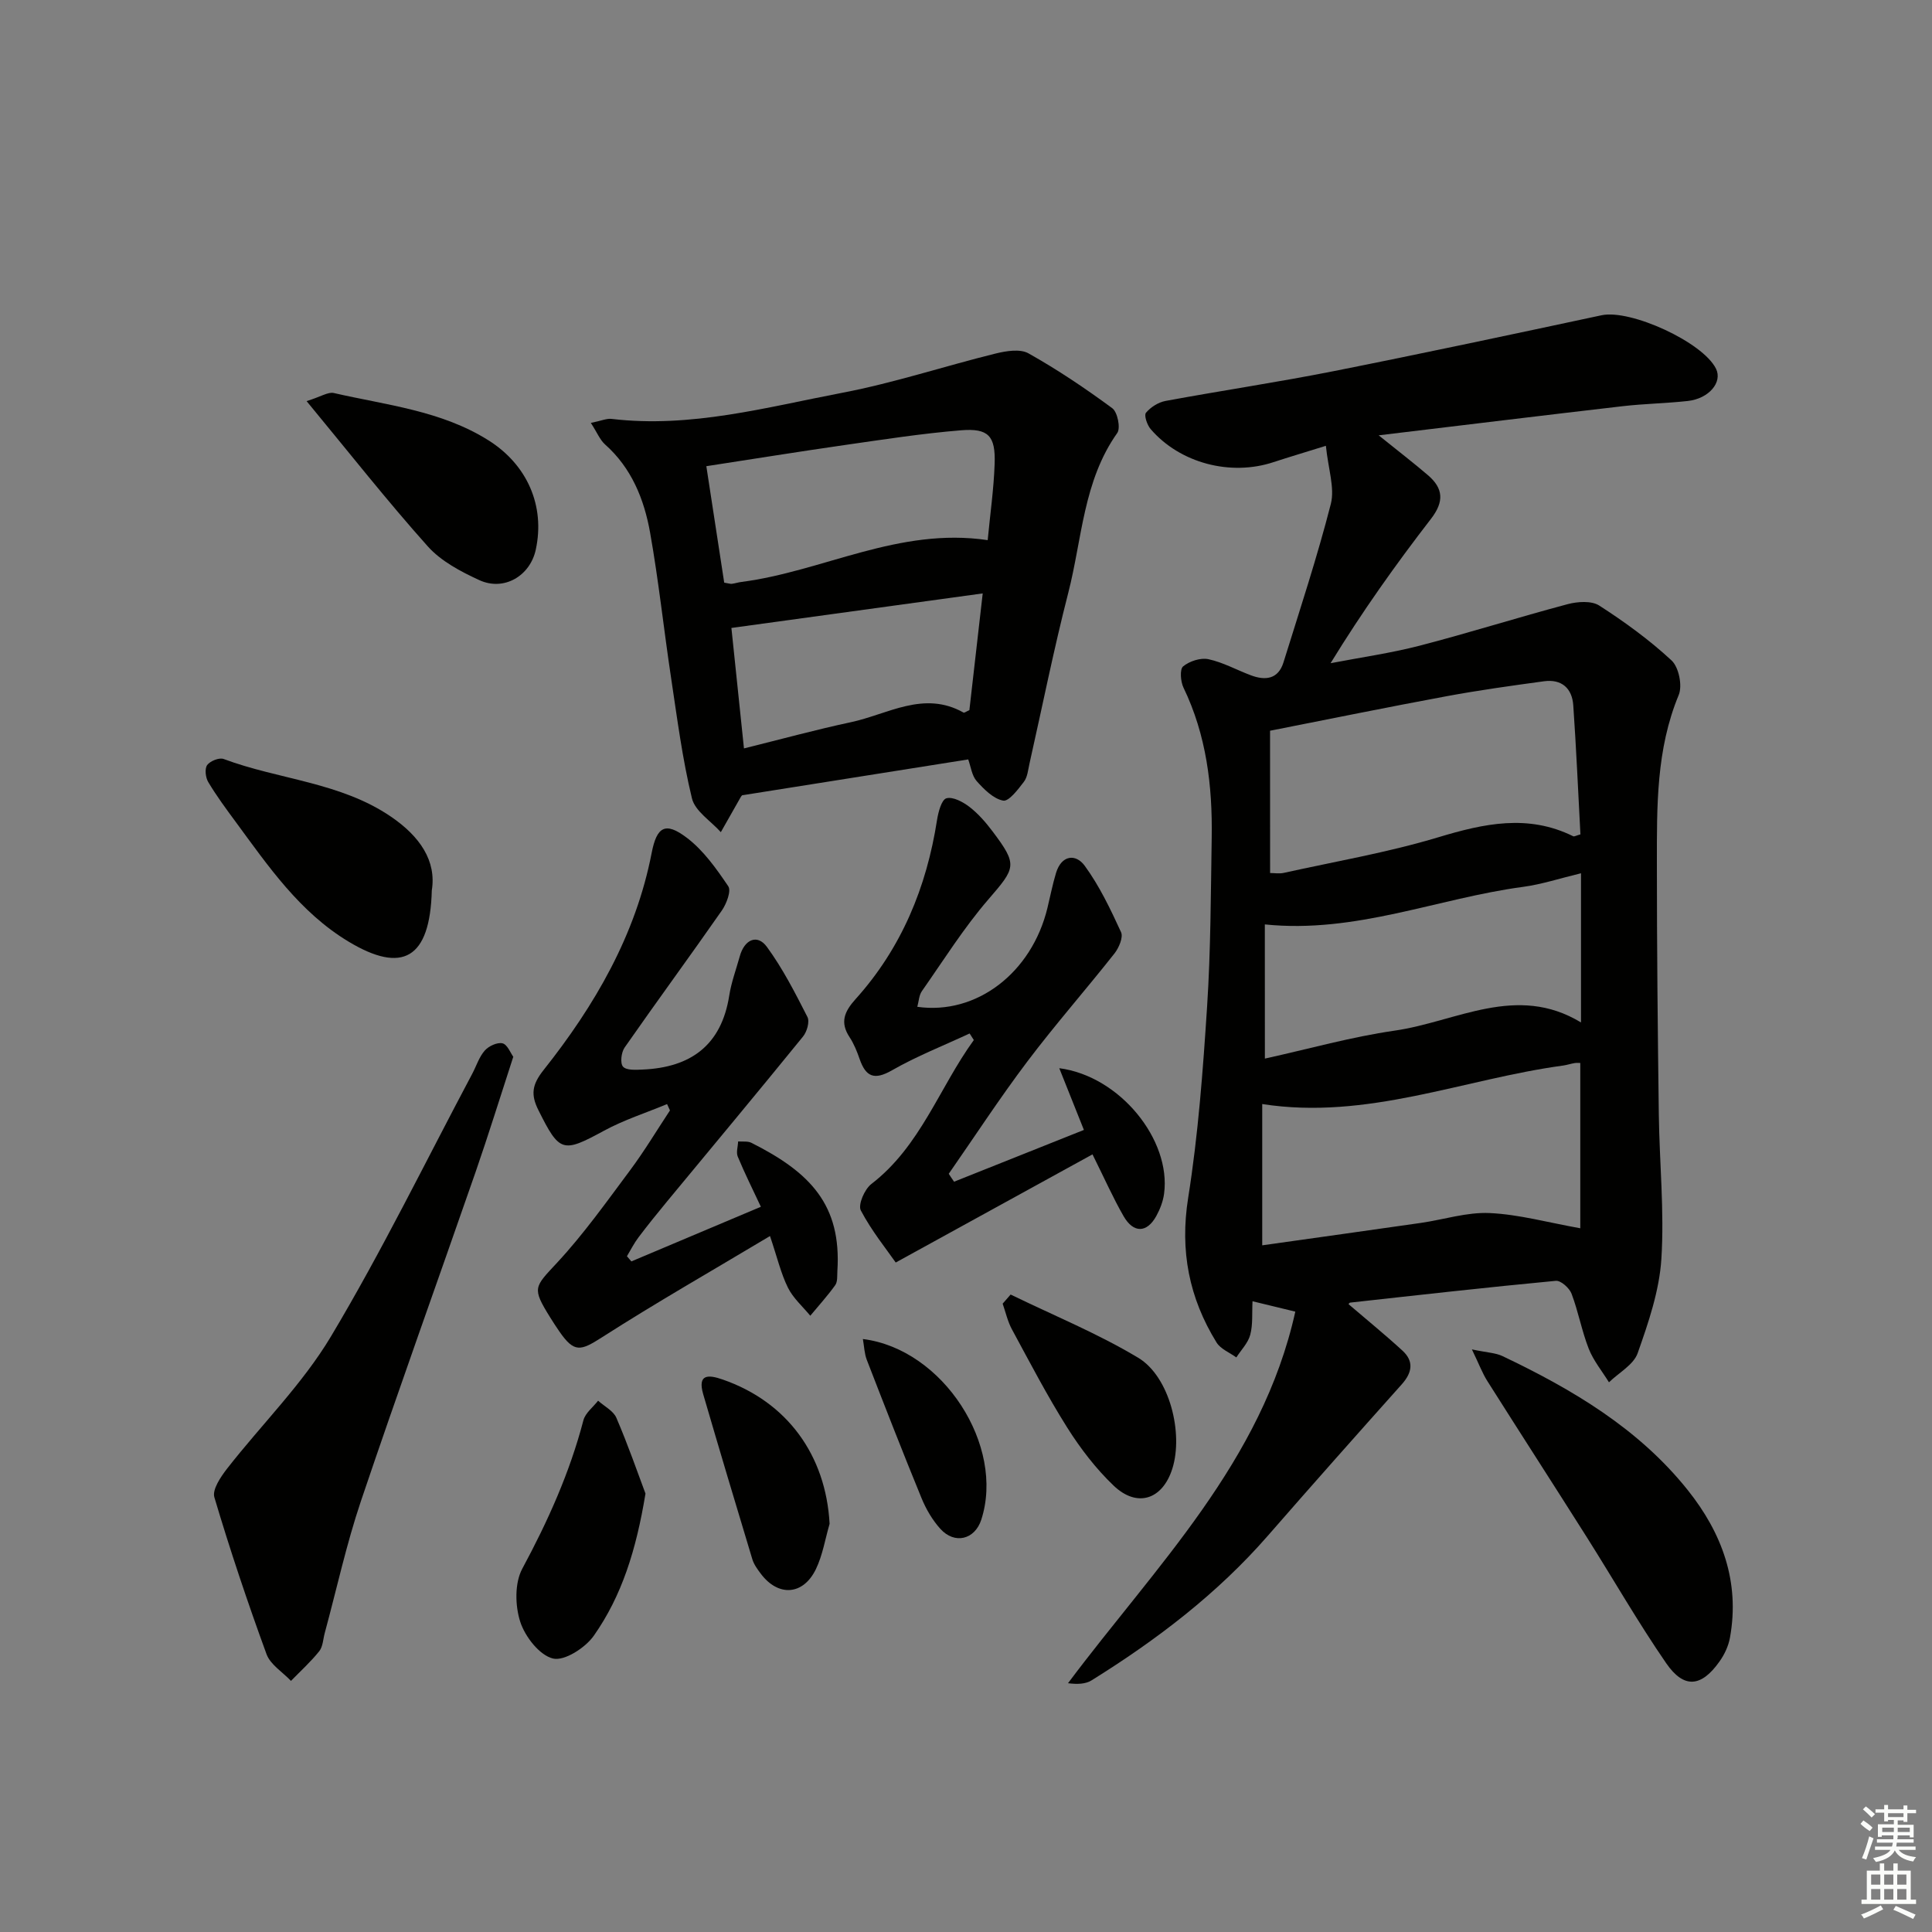
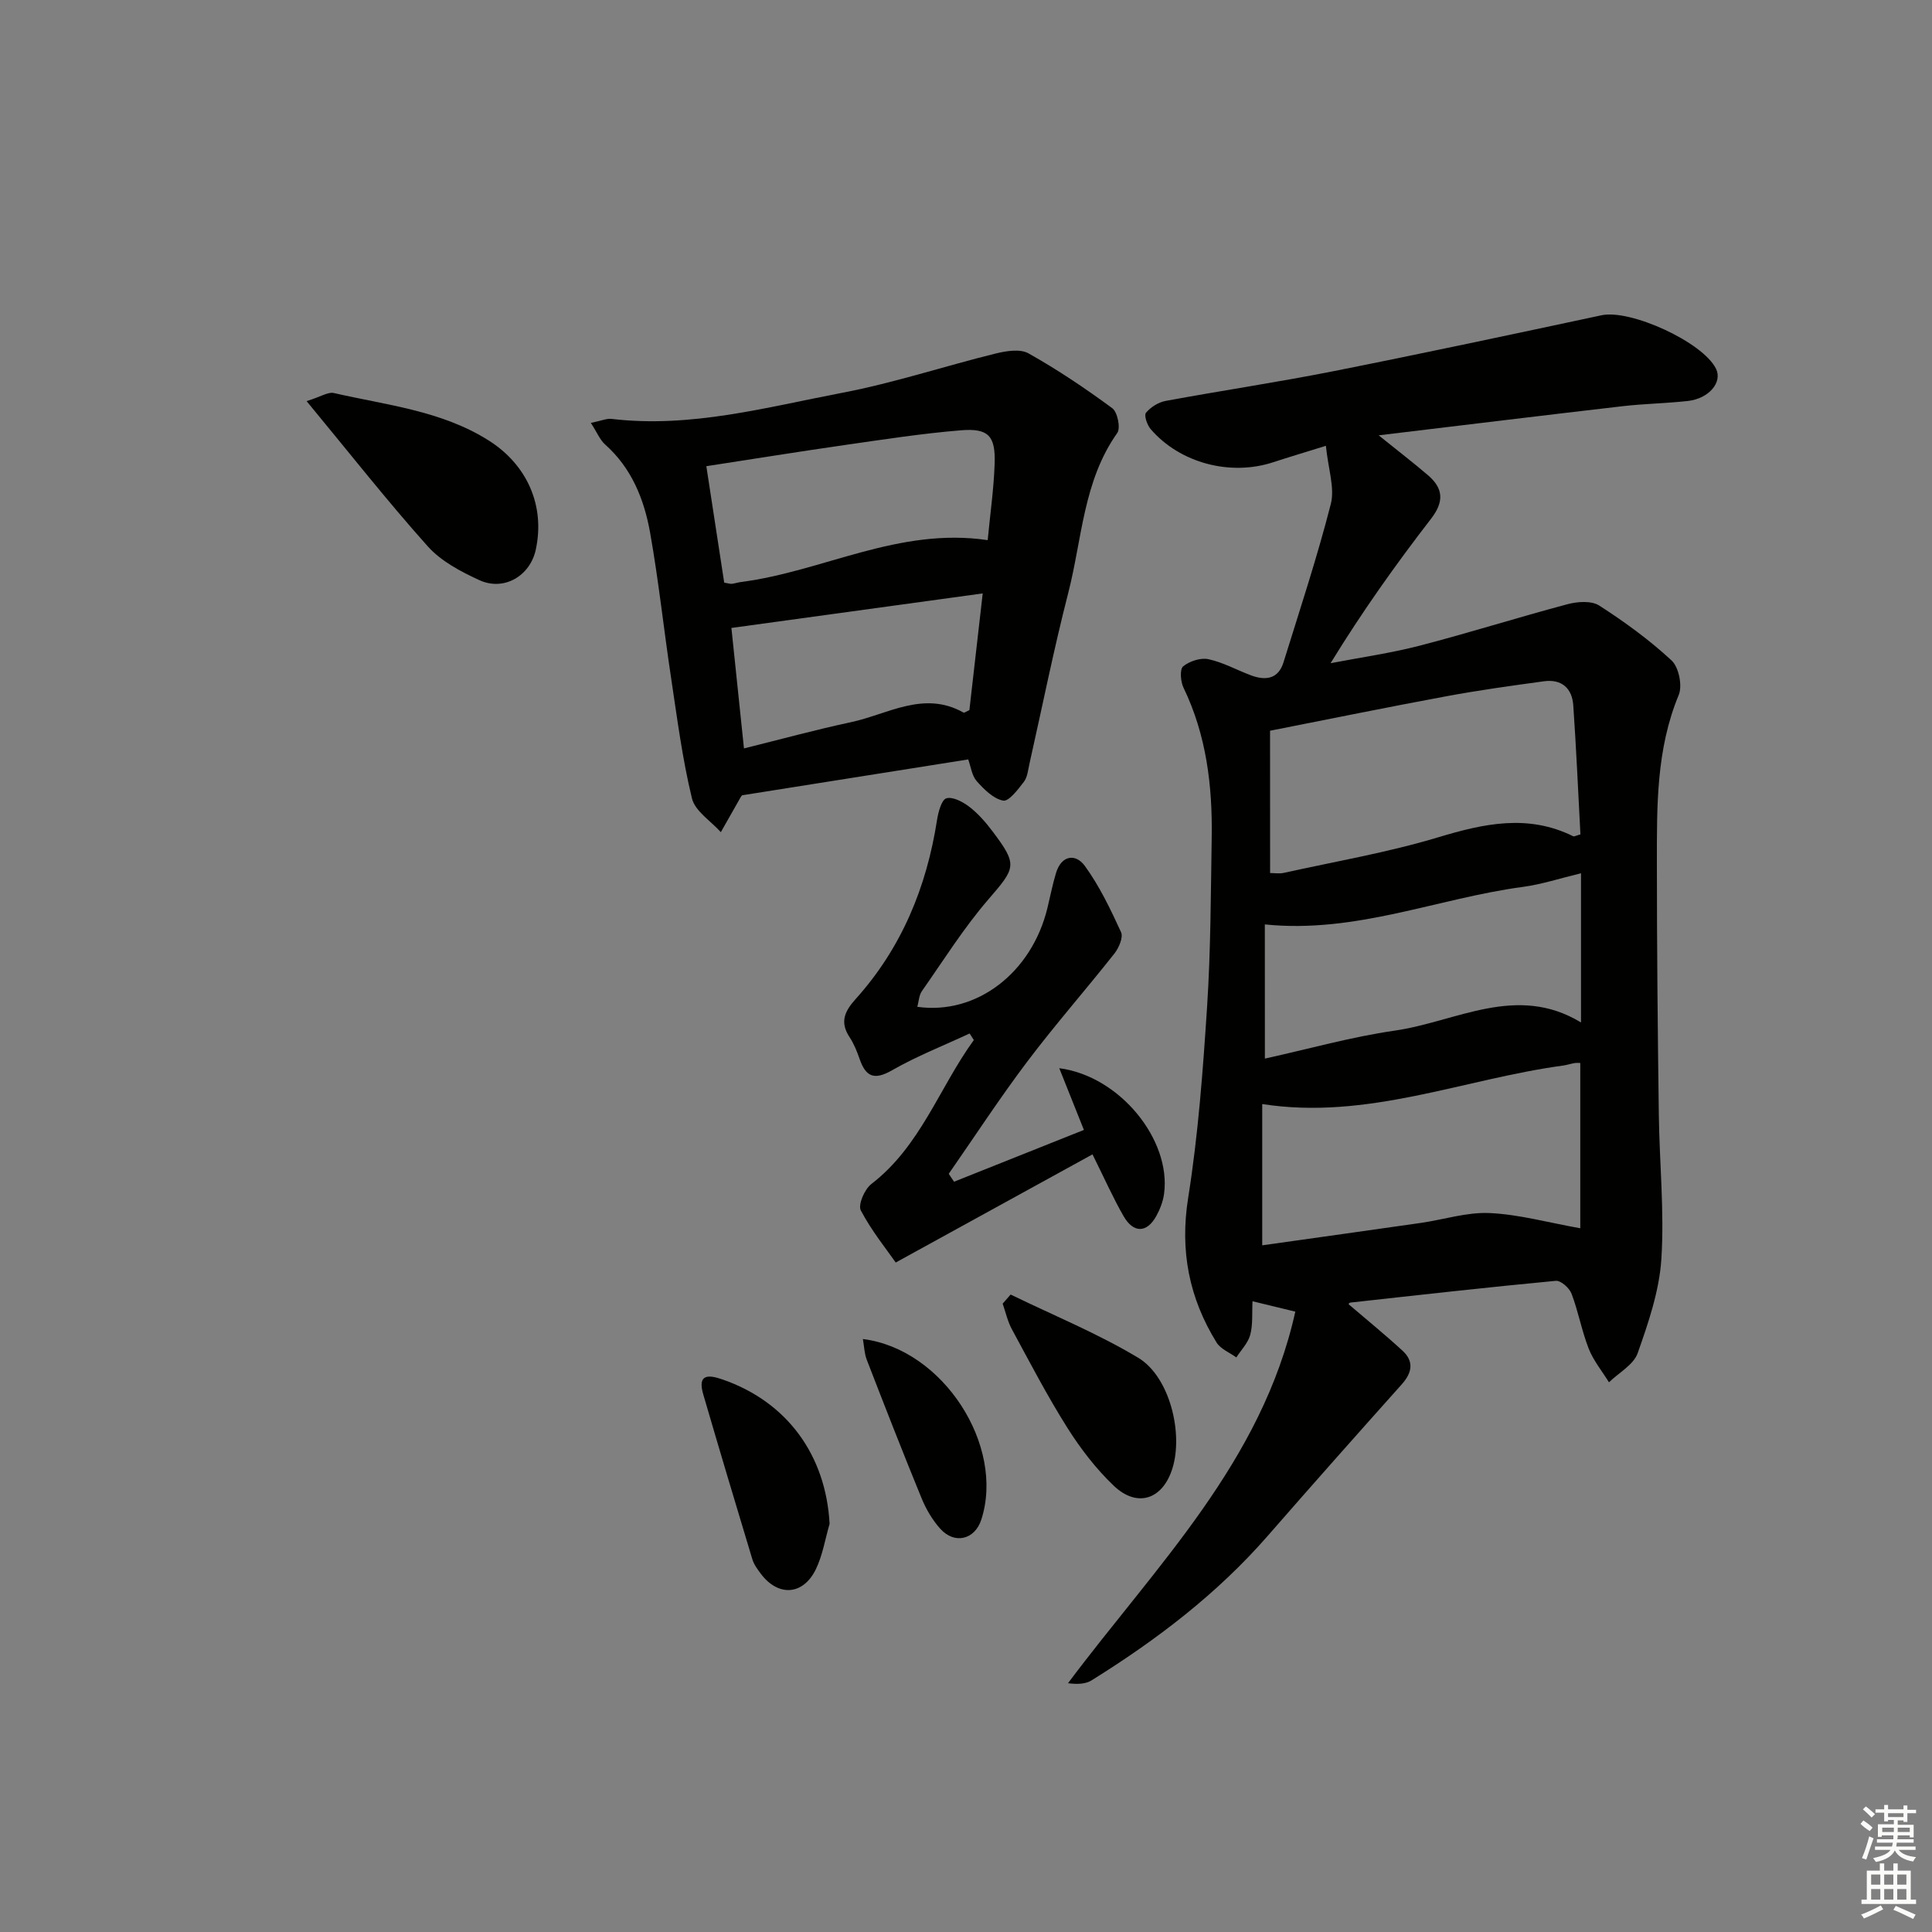
<svg xmlns="http://www.w3.org/2000/svg" enable-background="new 0 0 400 400" viewBox="0 0 400 400">
  <rect x="0" y="0" width="400" height="400" fill="#808080" stroke="none" />
  <g fill="#010100">
    <path d="m274.51 92.3c-4.29 1.34-7.58 2.31-10.84 3.38-8.89 2.95-19.37.22-25.44-6.84-.73-.85-1.41-2.85-.97-3.38.96-1.16 2.56-2.17 4.05-2.45 11.57-2.14 23.23-3.87 34.77-6.16 18.54-3.68 37.02-7.63 55.51-11.58 5.98-1.28 20.96 5.55 23.69 11.07 1.38 2.79-1.45 6.19-5.84 6.68-4.46.49-8.96.56-13.42 1.07-16.43 1.9-32.84 3.91-50.58 6.04 4.17 3.36 7.26 5.73 10.21 8.26 3.19 2.74 3.37 5.47.62 9.03-7.3 9.45-14.23 19.19-20.79 29.89 6.17-1.19 12.42-2.07 18.49-3.64 10.25-2.66 20.35-5.86 30.58-8.58 2.06-.55 4.94-.75 6.55.28 5.27 3.39 10.4 7.12 14.98 11.37 1.5 1.39 2.28 5.23 1.48 7.15-4.68 11.28-4.52 23.08-4.52 34.86 0 17.32.17 34.65.4 51.97.13 9.98 1.16 20 .53 29.92-.42 6.6-2.68 13.2-4.91 19.52-.85 2.41-3.9 4.04-5.94 6.03-1.42-2.3-3.21-4.47-4.19-6.95-1.45-3.7-2.15-7.68-3.56-11.4-.45-1.17-2.22-2.76-3.25-2.66-14.2 1.34-28.38 2.94-42.57 4.51-.23.03-.42.44-.33.34 3.73 3.2 7.54 6.29 11.15 9.61 2.42 2.22 2 4.56-.15 6.97-9.3 10.4-18.56 20.83-27.72 31.34-10.5 12.04-23.03 21.57-36.5 29.95-1.26.78-2.97.84-4.88.59 18.15-24.26 40.16-45.78 47.06-76.93-3.06-.74-5.74-1.4-8.86-2.15-.13 2.44.1 4.8-.47 6.94-.45 1.7-1.88 3.13-2.88 4.69-1.39-1.01-3.25-1.73-4.09-3.08-5.69-9.22-7.63-18.98-5.88-29.98 2.08-13.09 3.06-26.39 3.92-39.64.75-11.61.76-23.27.95-34.91.17-10.73-1.09-21.21-5.84-31.06-.61-1.26-.8-3.8-.08-4.4 1.31-1.08 3.62-1.84 5.24-1.49 3.04.65 5.86 2.24 8.81 3.34 3.01 1.13 5.65.79 6.73-2.68 3.39-10.91 6.98-21.77 9.81-32.83.83-3.32-.54-7.18-1.03-12.01zm52.67 162c0-10.75 0-22.46 0-34.22-.13 0-.64-.06-1.12.01-.82.13-1.61.4-2.43.52-20.65 2.8-40.58 11.36-62.3 7.97v29.25c11.18-1.58 22.02-3.08 32.85-4.64 4.76-.69 9.54-2.26 14.25-2.04 6.06.28 12.06 1.96 18.75 3.15zm-64.22-73.55c.91 0 1.91.18 2.83-.03 10.69-2.37 21.53-4.22 31.99-7.37 9.49-2.86 18.58-4.84 27.94-.21.21.1.59-.14 1.49-.39-.47-8.82-.86-17.77-1.48-26.71-.24-3.54-2.41-5.49-6.07-4.99-6.73.92-13.46 1.85-20.14 3.09-12.04 2.23-24.03 4.68-36.57 7.15.01 9.73.01 19.49.01 29.46zm-1.08 38.42c9.12-2.01 17.92-4.5 26.88-5.79 12.74-1.83 25.23-9.8 38.57-1.69 0-10.51 0-20.5 0-30.89-4.37 1.05-8.14 2.3-12.02 2.82-17.67 2.36-34.63 9.71-53.44 7.77.01 8.88.01 17.97.01 27.78z" />
    <path d="m122.33 87.56c2.17-.44 3.28-.96 4.31-.83 16.36 1.94 32.04-2.41 47.8-5.42 10.68-2.04 21.09-5.5 31.67-8.11 2.19-.54 5.09-1.02 6.83-.04 6.02 3.38 11.79 7.26 17.35 11.36 1.08.8 1.75 4.1 1.03 5.12-7.05 9.94-7.28 21.92-10.14 33.07-3.01 11.71-5.38 23.59-8.04 35.4-.29 1.29-.41 2.78-1.16 3.76-1.21 1.58-3.11 4.1-4.28 3.89-2.03-.38-3.97-2.34-5.49-4.04-1-1.13-1.2-2.97-1.75-4.49-15.67 2.48-31.03 4.92-46.78 7.42.12-.13-.15.08-.31.36-1.39 2.42-2.76 4.85-4.13 7.28-2.07-2.32-5.34-4.34-5.98-7-1.99-8.19-3.06-16.6-4.32-24.95-1.51-10.01-2.57-20.08-4.34-30.04-1.23-6.92-3.83-13.41-9.36-18.31-1.04-.95-1.6-2.41-2.91-4.43zm27.61 33.07c.95.16 1.28.28 1.59.24.65-.08 1.29-.3 1.94-.38 16.92-2.18 32.59-11.4 51.02-8.66.51-5.36 1.26-10.57 1.44-15.81.2-5.78-1.28-7.4-6.99-6.93-8.07.66-16.1 1.91-24.13 3.06-9.45 1.36-18.87 2.88-28.57 4.37 1.29 8.43 2.51 16.37 3.7 24.11zm4.09 34.32c7.94-1.97 14.98-3.9 22.11-5.42 7.67-1.63 15.11-6.64 23.35-2 .17.1.57-.23 1.21-.5.88-7.67 1.77-15.52 2.76-24.17-17.72 2.44-34.69 4.77-52.03 7.15.86 8.26 1.7 16.29 2.6 24.94z" />
-     <path d="m130.72 261.16c8.77-3.7 17.53-7.39 26.81-11.31-1.7-3.63-3.37-6.97-4.79-10.4-.36-.88.04-2.08.09-3.13.92.08 1.98-.1 2.75.29 12.16 6.12 18.67 12.84 17.79 26.53-.06.99.07 2.21-.44 2.93-1.58 2.21-3.43 4.24-5.17 6.34-1.58-1.92-3.56-3.65-4.63-5.82-1.45-2.93-2.2-6.21-3.71-10.68-12 7.18-23.6 13.8-34.84 21-4.39 2.81-5.7 3.19-8.76-1.23-.66-.96-1.3-1.93-1.91-2.92-3.83-6.16-3.3-6.23 1.43-11.33 5.51-5.93 10.24-12.61 15.1-19.12 2.97-3.98 5.53-8.27 8.27-12.41-.2-.44-.4-.87-.6-1.31-4.36 1.81-8.92 3.27-13.05 5.51-8.58 4.66-9.2 4.54-13.6-4.28-1.59-3.19-1.33-5.25 1.09-8.29 10.59-13.35 19.06-27.89 22.37-44.94 1.06-5.46 2.84-6.5 7.25-3.16 3.46 2.61 6.14 6.41 8.61 10.06.65.97-.37 3.63-1.33 5.02-6.63 9.51-13.5 18.86-20.13 28.37-.7 1-.96 3.26-.33 3.96.7.79 2.65.66 4.05.6 9.94-.42 16.32-5.01 17.94-15.31.43-2.76 1.43-5.42 2.18-8.13.96-3.5 3.62-4.68 5.61-1.97 3.29 4.49 5.86 9.54 8.4 14.52.5.97-.1 3.06-.91 4.05-9.31 11.46-18.77 22.8-28.18 34.18-2.01 2.44-4 4.9-5.9 7.42-.91 1.21-1.6 2.58-2.38 3.89.29.34.61.71.92 1.07z" />
    <path d="m197.53 244.66c8.84-3.53 17.68-7.05 26.88-10.72-1.74-4.37-3.33-8.35-5.1-12.78 12.56 1.63 23.19 14.86 21.7 25.98-.21 1.6-.84 3.22-1.62 4.64-1.94 3.5-4.7 3.58-6.75.04-2.15-3.73-3.9-7.69-6.45-12.82-13.25 7.28-26.34 14.48-40.74 22.39-1.9-2.73-4.99-6.53-7.23-10.79-.61-1.17.78-4.39 2.18-5.46 10.19-7.84 14.06-19.95 21.22-29.81-.29-.45-.58-.91-.87-1.36-5.38 2.51-10.95 4.69-16.08 7.63-3.67 2.1-5.41 1.34-6.69-2.33-.54-1.56-1.17-3.14-2.07-4.51-2.05-3.1-1.1-5.32 1.24-7.92 9.49-10.54 14.68-23.12 16.85-37.05.26-1.65.93-4.22 1.94-4.51 1.34-.38 3.44.75 4.79 1.79 1.81 1.4 3.38 3.21 4.77 5.06 5.27 6.99 4.79 7.52-.9 14.12-5.08 5.89-9.25 12.56-13.73 18.95-.61.87-.64 2.13-.95 3.25 12.27 1.74 23.7-7.06 26.94-20.47.59-2.42 1.06-4.87 1.78-7.25 1.13-3.72 4.08-4.03 5.94-1.48 3.06 4.19 5.34 9 7.52 13.74.49 1.06-.44 3.24-1.35 4.4-5.95 7.54-12.3 14.76-18.08 22.42-5.68 7.53-10.85 15.46-16.24 23.21.36.57.73 1.11 1.1 1.64z" />
-     <path d="m106.27 218.79c-2.74 8.41-5.14 16.17-7.8 23.85-7.89 22.72-16.05 45.34-23.74 68.13-3.01 8.93-5.02 18.2-7.49 27.31-.35 1.28-.38 2.82-1.14 3.78-1.76 2.2-3.88 4.12-5.86 6.15-1.73-1.83-4.27-3.37-5.06-5.54-3.92-10.72-7.55-21.55-10.8-32.48-.47-1.59 1.32-4.23 2.64-5.93 7.15-9.16 15.61-17.5 21.51-27.38 10.55-17.66 19.59-36.21 29.26-54.4.85-1.61 1.41-3.46 2.58-4.78.82-.93 2.6-1.75 3.67-1.49 1.01.25 1.65 1.99 2.23 2.78z" />
-     <path d="m304.74 279.38c3.2.67 4.9.71 6.3 1.37 14.5 6.9 28.22 15.01 38.4 27.77 7.07 8.86 10.83 18.96 8.73 30.54-.31 1.73-1.14 3.5-2.17 4.94-3.76 5.31-7.35 5.68-11.02.37-5.83-8.46-10.95-17.41-16.45-26.11-6.83-10.8-13.77-21.54-20.6-32.34-1.02-1.61-1.69-3.44-3.19-6.54z" />
-     <path d="m89.4 184.35c-.37 14.21-6.11 17.29-17.22 10.61-10.13-6.09-16.63-15.62-23.42-24.85-1.97-2.67-3.95-5.35-5.65-8.2-.56-.94-.76-2.75-.22-3.51.61-.84 2.5-1.6 3.41-1.26 11.43 4.28 24.13 4.78 34.63 11.93 6.06 4.13 9.45 9.2 8.47 15.28z" />
    <path d="m63.48 83.05c3.02-.95 4.47-1.95 5.63-1.68 10.91 2.51 22.25 3.63 32.06 9.82 7.95 5.02 11.74 13.51 9.75 22.64-1.18 5.42-6.59 8.62-11.68 6.28-3.85-1.77-7.93-3.92-10.68-7-8.37-9.36-16.15-19.25-25.08-30.06z" />
-     <path d="m133.64 309.23c-1.92 11.69-4.91 21.19-10.7 29.43-1.76 2.5-6.08 5.29-8.45 4.72-2.8-.68-5.78-4.52-6.78-7.61-1.08-3.34-1.17-8.04.43-11 5.3-9.84 9.82-19.89 12.65-30.72.4-1.51 2-2.71 3.04-4.05 1.29 1.17 3.16 2.09 3.78 3.54 2.4 5.57 4.39 11.31 6.03 15.69z" />
    <path d="m209.24 268.02c8.84 4.3 18.01 8.05 26.41 13.09 6.51 3.9 9.39 15.62 7.07 22.96-2.03 6.42-7.3 8.17-12.18 3.49-3.67-3.51-6.86-7.68-9.58-11.99-4.15-6.58-7.75-13.51-11.46-20.36-.88-1.63-1.29-3.52-1.91-5.3.55-.63 1.1-1.26 1.65-1.89z" />
    <path d="m171.76 315.49c-.92 3.14-1.43 6.46-2.83 9.37-2.63 5.45-7.8 5.77-11.41.97-.69-.92-1.42-1.91-1.75-2.98-3.44-11.37-6.84-22.75-10.17-34.16-1.23-4.22 1.02-4.12 4.01-3.08 13.36 4.63 21.38 15.67 22.15 29.88z" />
    <path d="m178.65 277.23c16.63 2.08 29.48 22.13 24.51 37.42-1.34 4.11-5.52 5.16-8.48 1.87-1.63-1.81-2.95-4.06-3.88-6.33-3.9-9.5-7.63-19.07-11.34-28.65-.5-1.3-.54-2.78-.81-4.31z" />
  </g>
  <path d="m385.2 377.6.6-.7c.6.4 1.3.9 1.9 1.5l-.6.7c-.8-.5-1.4-1-1.9-1.5zm.3 7.1c.6-1.4 1.1-2.9 1.5-4.5.3.1.6.3.9.4-.5 1.4-1 2.9-1.5 4.4zm.2-10.1.6-.6c.7.5 1.3 1.1 1.9 1.6l-.7.7c-.6-.6-1.2-1.2-1.8-1.7zm8.4-.8h.8v.9h1.8v.7h-1.8v1.8h-.8v-.3h-1.2v.9h3.3v2.6h-.8v-.4h-2.5c0 .3 0 .6-.1.8h3.4v.7h-3.5c0 .3-.1.6-.1.8h4v.7h-3.5c.7.9 1.9 1.3 3.6 1.5-.2.2-.4.5-.6.9-1.9-.3-3.2-1.1-3.8-2.3-.5 1.1-1.8 2-3.9 2.4-.2-.3-.4-.5-.6-.8 1.9-.4 3.1-.9 3.6-1.7h-3.2v-.7h3.5c.1-.2.1-.5.2-.8h-3.3v-.7h3.4c0-.2 0-.5 0-.8h-2.4v.3h-.8v-2.6h3.3v-.9h-1.2v.3h-.8v-1.8h-1.8v-.7h1.8v-.9h.8v.9h3.2zm-4.4 5.5h2.4c0-.3 0-.6 0-.9h-2.4zm1.2-3.1h3.2v-.8h-3.2zm4.4 2.2h-2.4v.9h2.5v-.9z" fill="#fbfcfa" />
  <path d="m389.2 385.8h.9v1.5h1.9v-1.5h.9v1.5h2.7v6h1.1v.9h-11.3v-.9h1.1v-6h2.7zm.2 8.7.5.8c-1.2.6-2.5 1.3-4 1.9-.2-.3-.3-.6-.6-.8 1.6-.6 3-1.3 4.1-1.9zm-2-4.3h1.9v-2.1h-1.9zm0 3.1h1.9v-2.2h-1.9zm2.7-3.1h1.9v-2.1h-1.9zm0 3.1h1.9v-2.2h-1.9zm2.4 1.3c1.4.6 2.7 1.2 4.1 1.8l-.5.9c-1.5-.7-2.8-1.4-4.1-1.9zm2.2-6.5h-1.9v2.1h1.9zm-1.9 5.2h1.9v-2.2h-1.9z" fill="#fbfcfa" />
</svg>